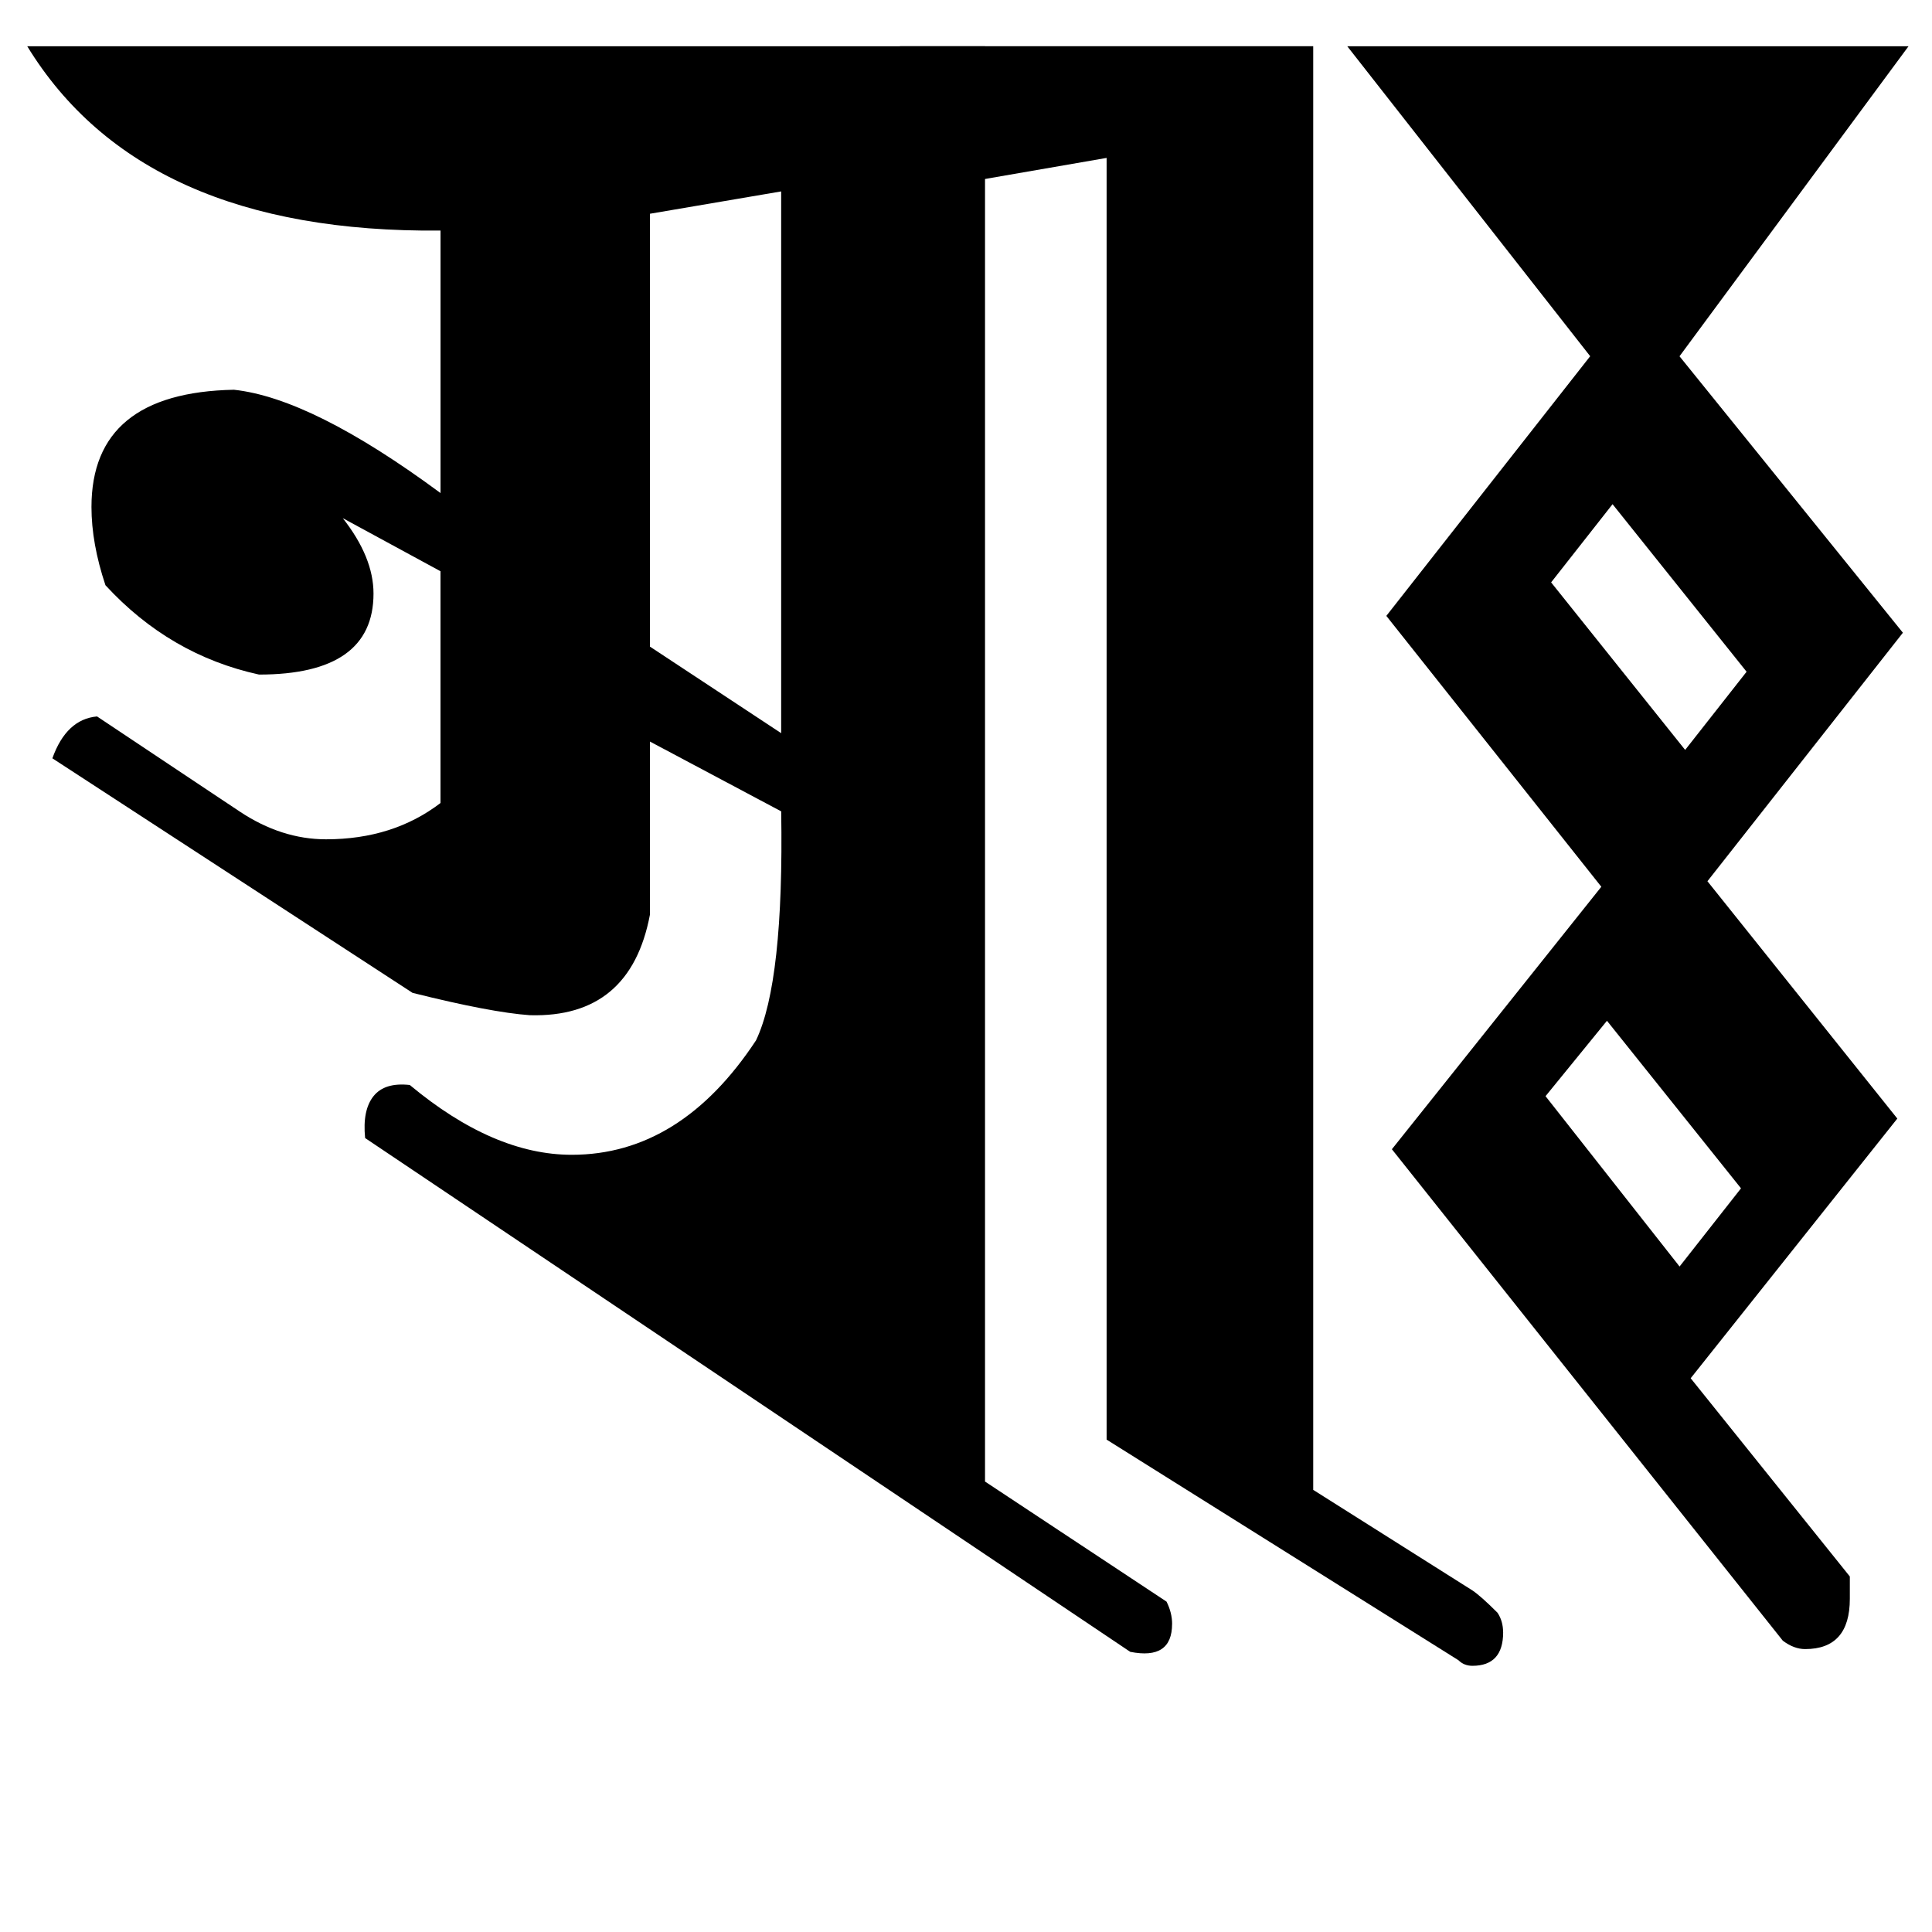
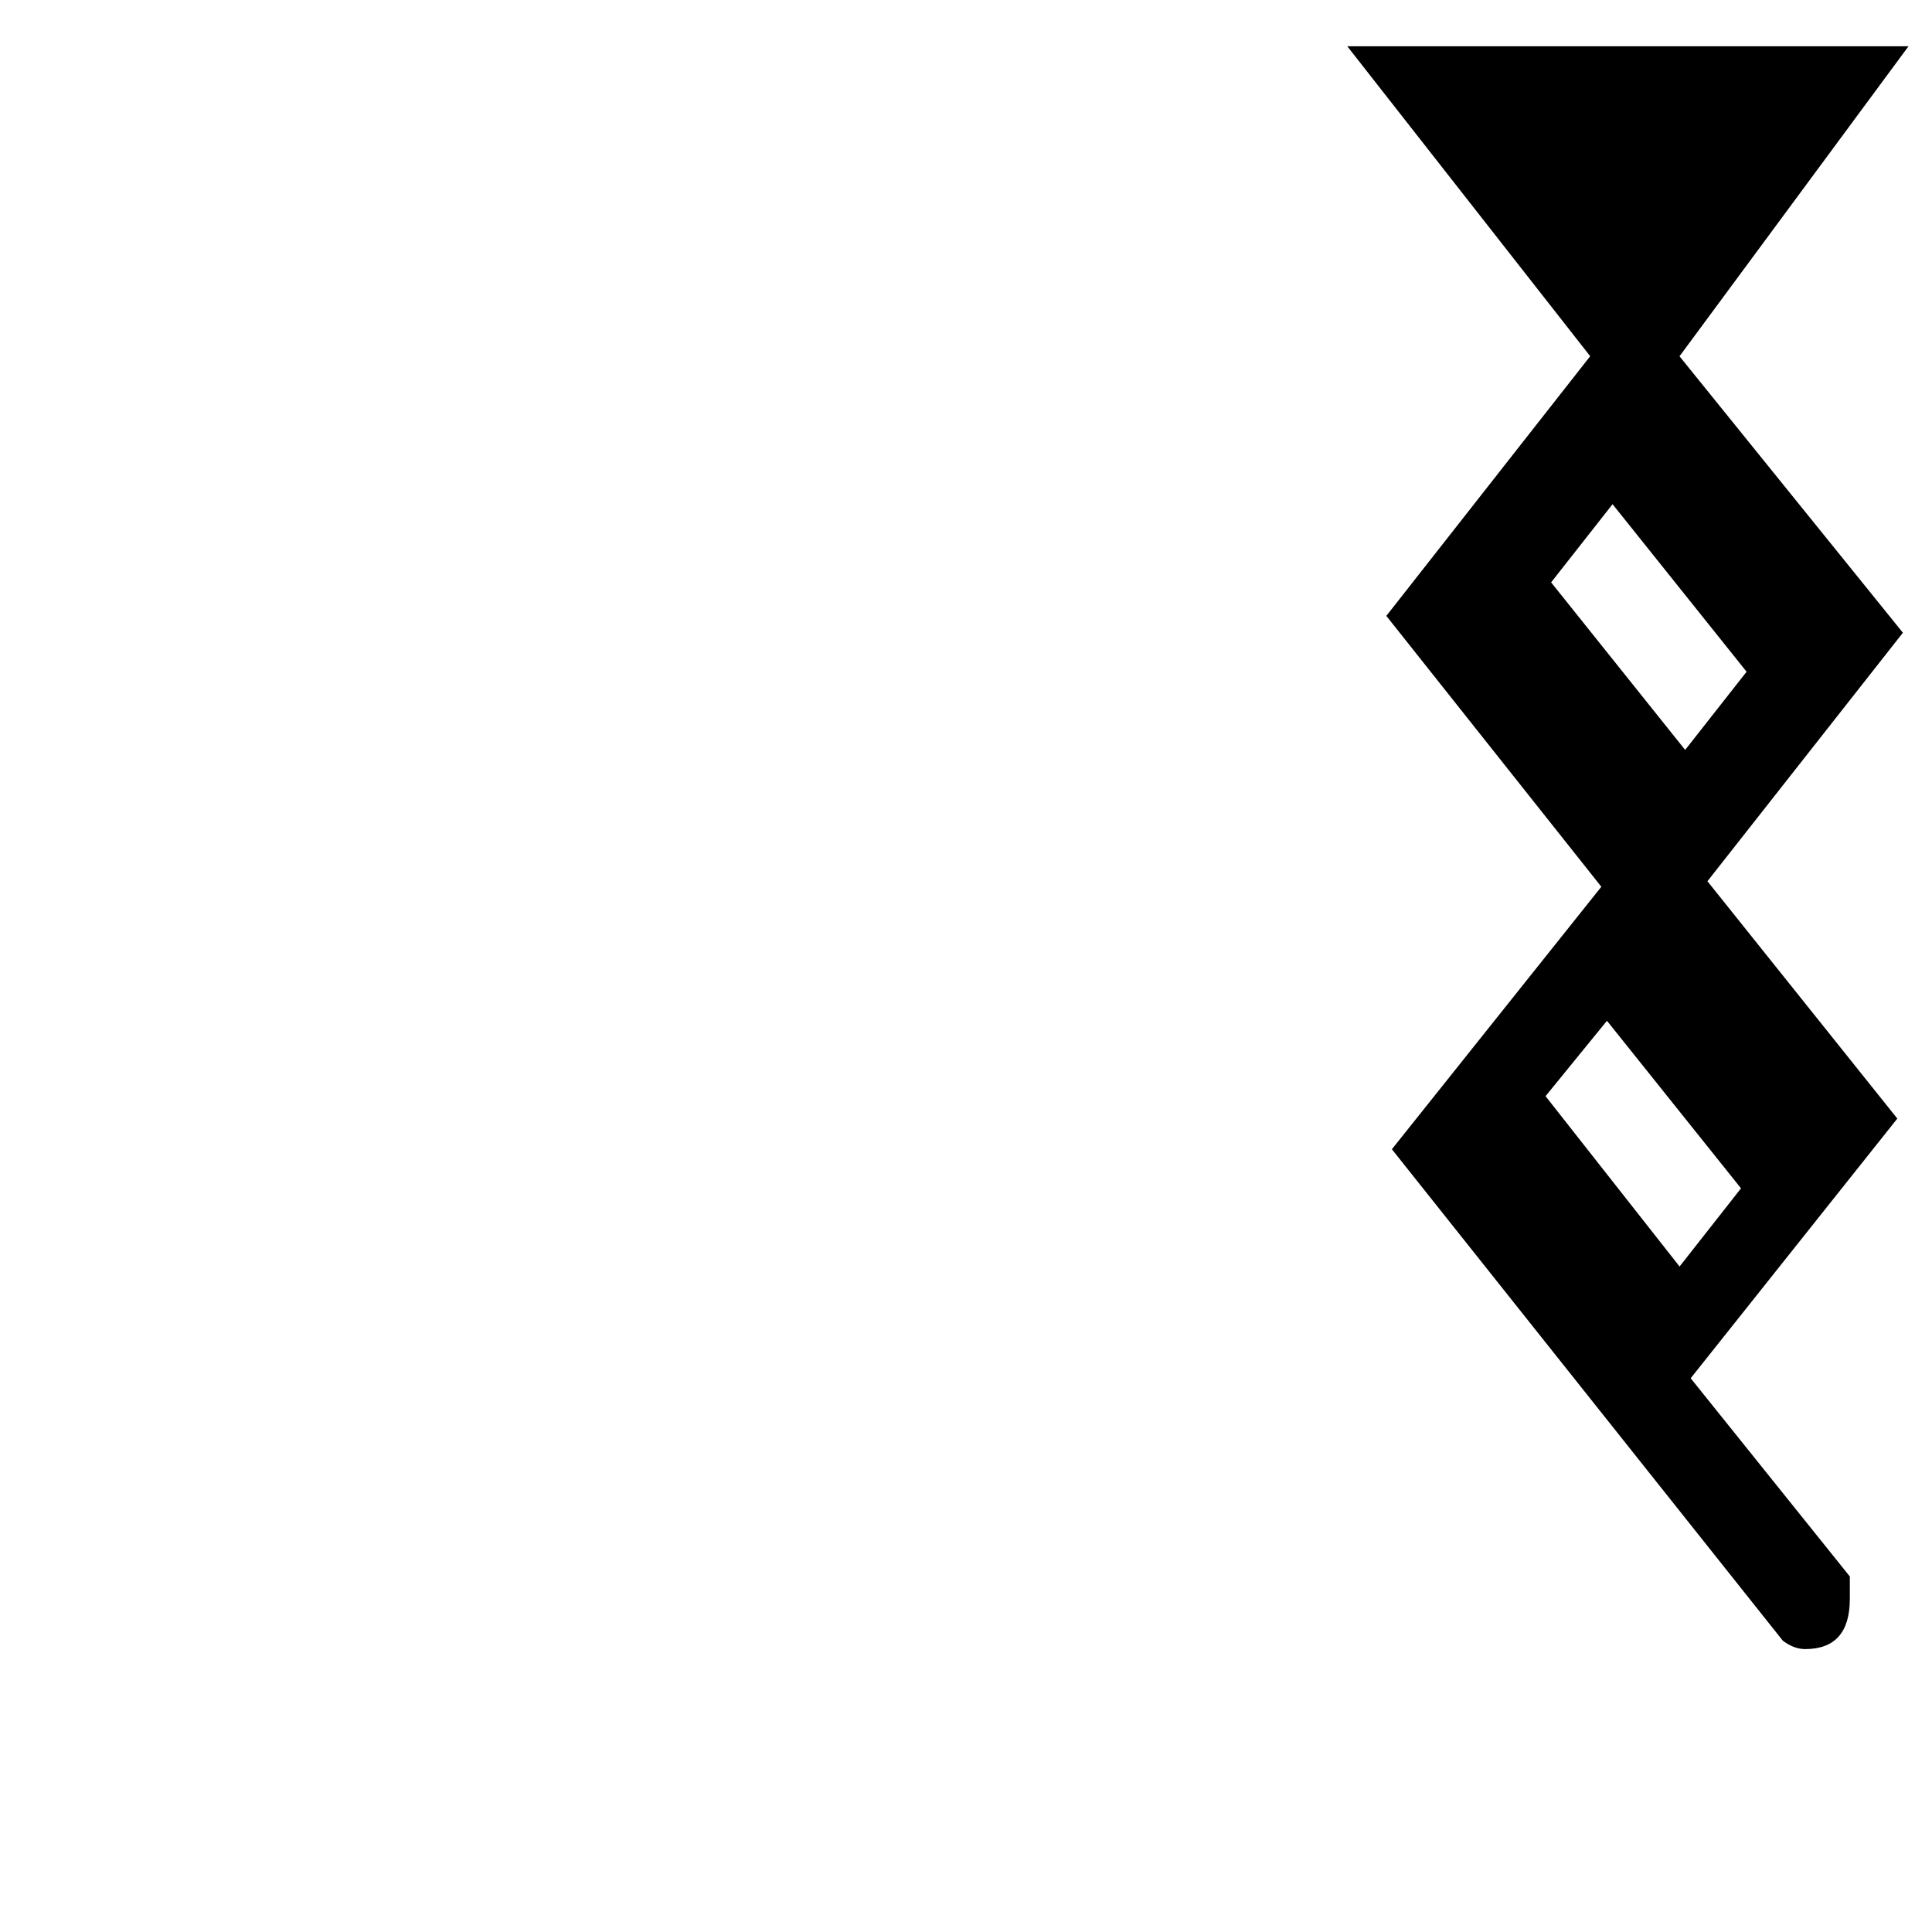
<svg xmlns="http://www.w3.org/2000/svg" xmlns:ns1="http://www.inkscape.org/namespaces/inkscape" xmlns:ns2="http://sodipodi.sourceforge.net/DTD/sodipodi-0.dtd" width="64" height="64" viewBox="0 0 64 64" id="svg2" version="1.1" ns1:version="0.91 r13725" ns2:docname="Ranjana aah.svg">
  <defs id="defs4" />
  <ns2:namedview id="base" pagecolor="#ffffff" bordercolor="#666666" borderopacity="1.0" ns1:pageopacity="0.0" ns1:pageshadow="2" ns1:zoom="7.9195959" ns1:cx="18.477118" ns1:cy="44.970934" ns1:document-units="px" ns1:current-layer="layer1" showgrid="false" units="px" showguides="true" ns1:guide-bbox="true" ns1:window-width="1920" ns1:window-height="1035" ns1:window-x="0" ns1:window-y="0" ns1:window-maximized="1" />
  <g ns1:label="Layer 1" ns1:groupmode="layer" id="layer1" transform="translate(0,-988.362)">
    <g style="font-style:normal;font-variant:normal;font-weight:normal;font-stretch:normal;font-size:24px;line-height:125%;font-family:Palatino;-inkscape-font-specification:Palatino;text-align:center;letter-spacing:0px;word-spacing:0px;writing-mode:lr-tb;text-anchor:middle;fill:#000000;fill-opacity:1;stroke:none;stroke-width:1px;stroke-linecap:butt;stroke-linejoin:miter;stroke-opacity:1" id="text3336">
-       <path d="m 38.827,1042.156 q 0,1.202 -1.387,0.925 l -25.345,-17.02 q -0.092,-0.925 0.278,-1.387 0.37,-0.463 1.202,-0.37 2.775,2.312 5.365,2.312 3.607,0 6.105,-3.792 0.925,-1.942 0.833,-7.585 l -4.348,-2.312 0,5.735 q -0.647,3.422 -3.978,3.33 -1.295,-0.092 -3.885,-0.74 l -11.932,-7.77 q 0.463,-1.295 1.48,-1.387 l 4.718,3.145 q 1.387,0.925 2.867,0.925 2.22,0 3.792,-1.202 l 0,-7.678 -3.237,-1.758 q 1.018,1.295 1.018,2.498 0,2.683 -3.792,2.683 -2.96,-0.647 -5.088,-2.96 -0.463,-1.387 -0.463,-2.59 0,-3.792 4.718,-3.885 2.59,0.278 6.845,3.422 l 0,-8.695 q -9.897,0.092 -13.69,-6.105 l 31.727,0 0,47.545 6.013,3.978 q 0.185,0.37 0.185,0.74 z m -12.95,-29.508 0,-17.945 -4.348,0.74 0,14.338 4.348,2.868 z" style="font-style:normal;font-variant:normal;font-weight:normal;font-stretch:normal;font-size:92.5px;font-family:'BISHOWSON2 Ranjana Lipi';-inkscape-font-specification:'BISHOWSON2 Ranjana Lipi'" id="path6235" />
-       <path d="m 49.794,1042.434 q 0,1.11 -1.018,1.11 -0.278,0 -0.463,-0.185 l -11.655,-7.308 0,-42.458 -6.938,1.202 0.092,-4.902 13.69,0 0,47.823 5.272,3.33 q 0.278,0.185 0.833,0.74 0.185,0.278 0.185,0.647 z" style="font-style:normal;font-variant:normal;font-weight:normal;font-stretch:normal;font-size:92.5px;font-family:'BISHOWSON2 Ranjana Lipi';-inkscape-font-specification:'BISHOWSON2 Ranjana Lipi'" id="path6237" />
      <path d="m 63.223,989.894 -18.593,0 8.047,10.268 -6.753,8.602 7.122,8.973 -6.938,8.695 12.95,16.28 q 0.37,0.278 0.74,0.278 1.48,0 1.48,-1.665 l 0,-0.74 -5.272,-6.567 6.845,-8.602 -6.29,-7.862 6.475,-8.232 -7.4,-9.158 7.585,-10.268 z m -9.805,15.17 4.44,5.55 -2.035,2.59 -4.44,-5.55 2.035,-2.59 z m -0.185,17.113 4.44,5.55 -2.035,2.59 -4.44,-5.643 2.035,-2.498 z" style="font-style:normal;font-variant:normal;font-weight:normal;font-stretch:normal;font-size:92.5px;font-family:'BISHOWSON2 Ranjana Lipi';-inkscape-font-specification:'BISHOWSON2 Ranjana Lipi'" id="path6239" />
    </g>
  </g>
</svg>